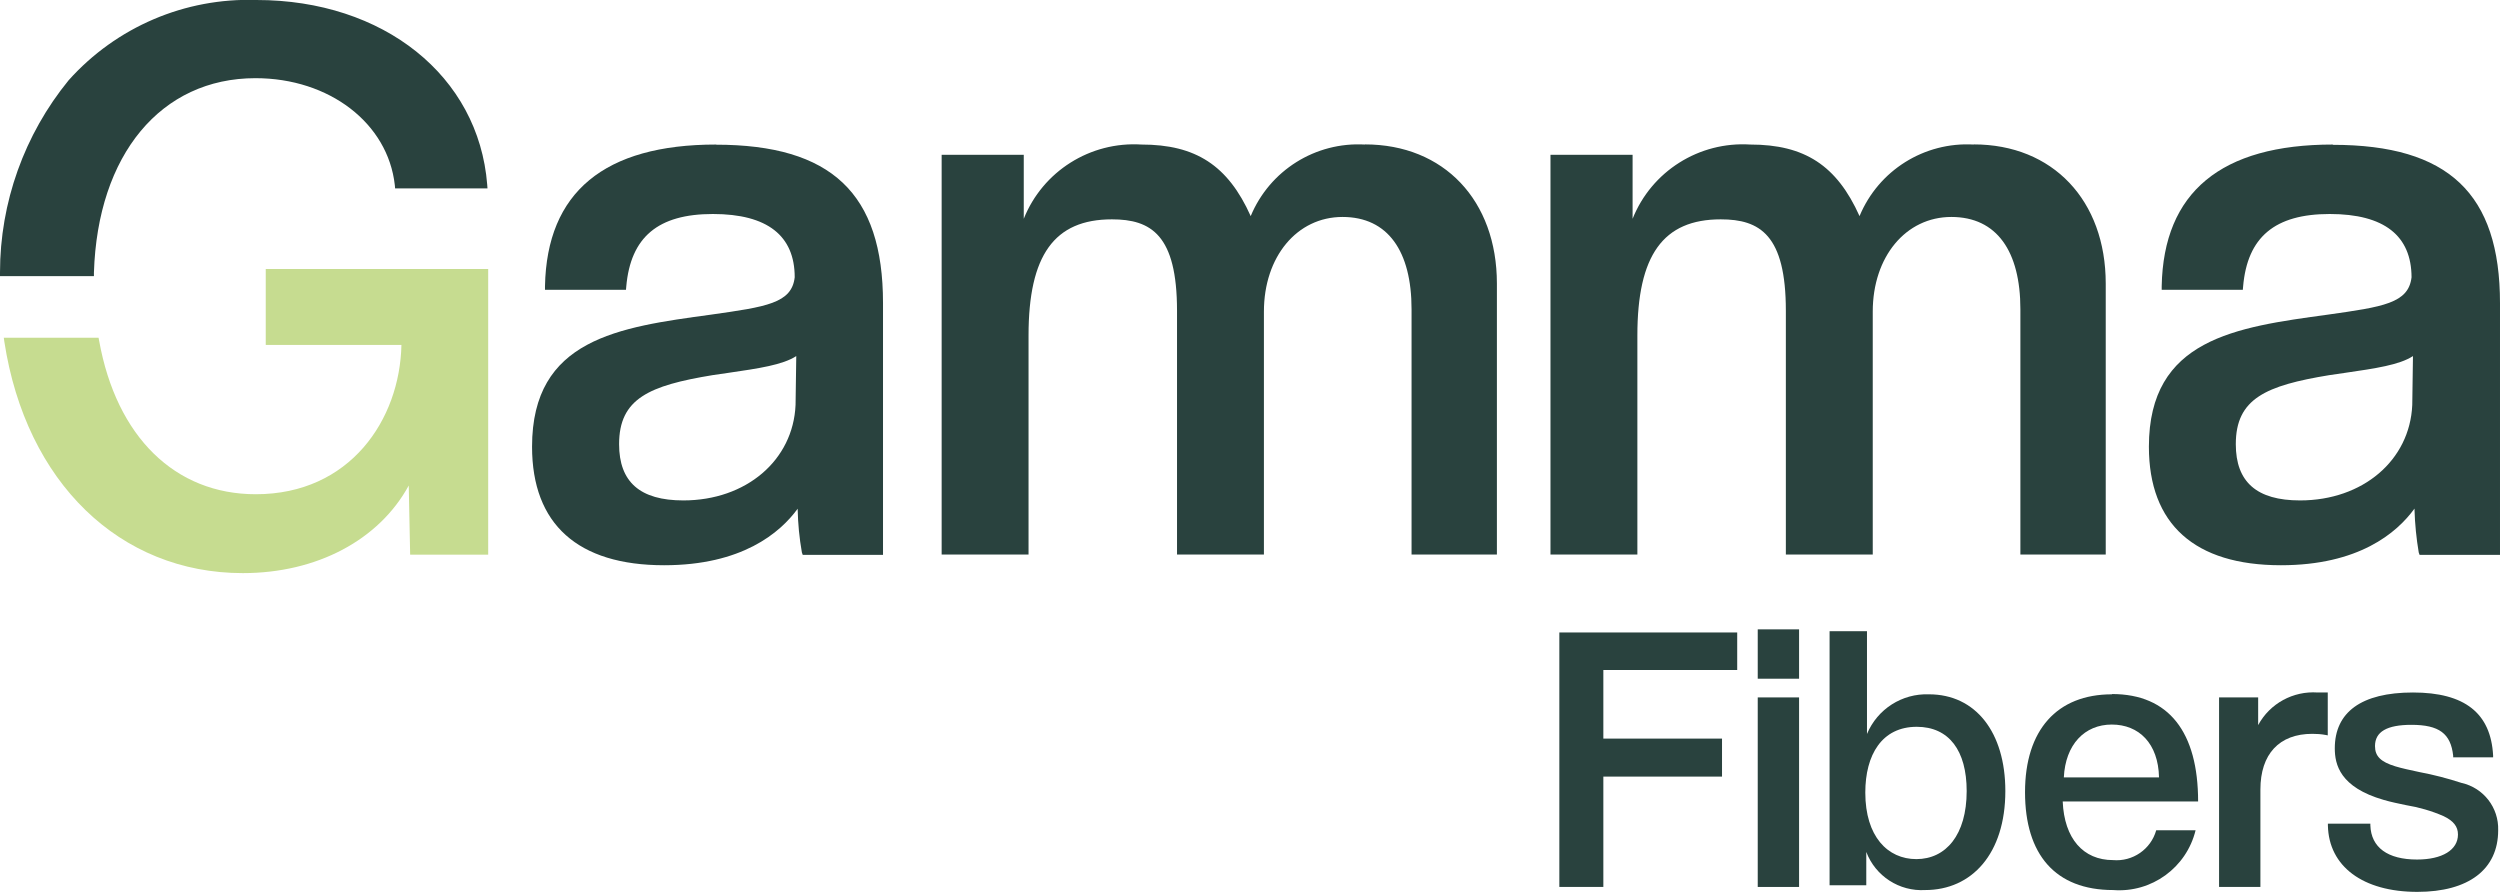
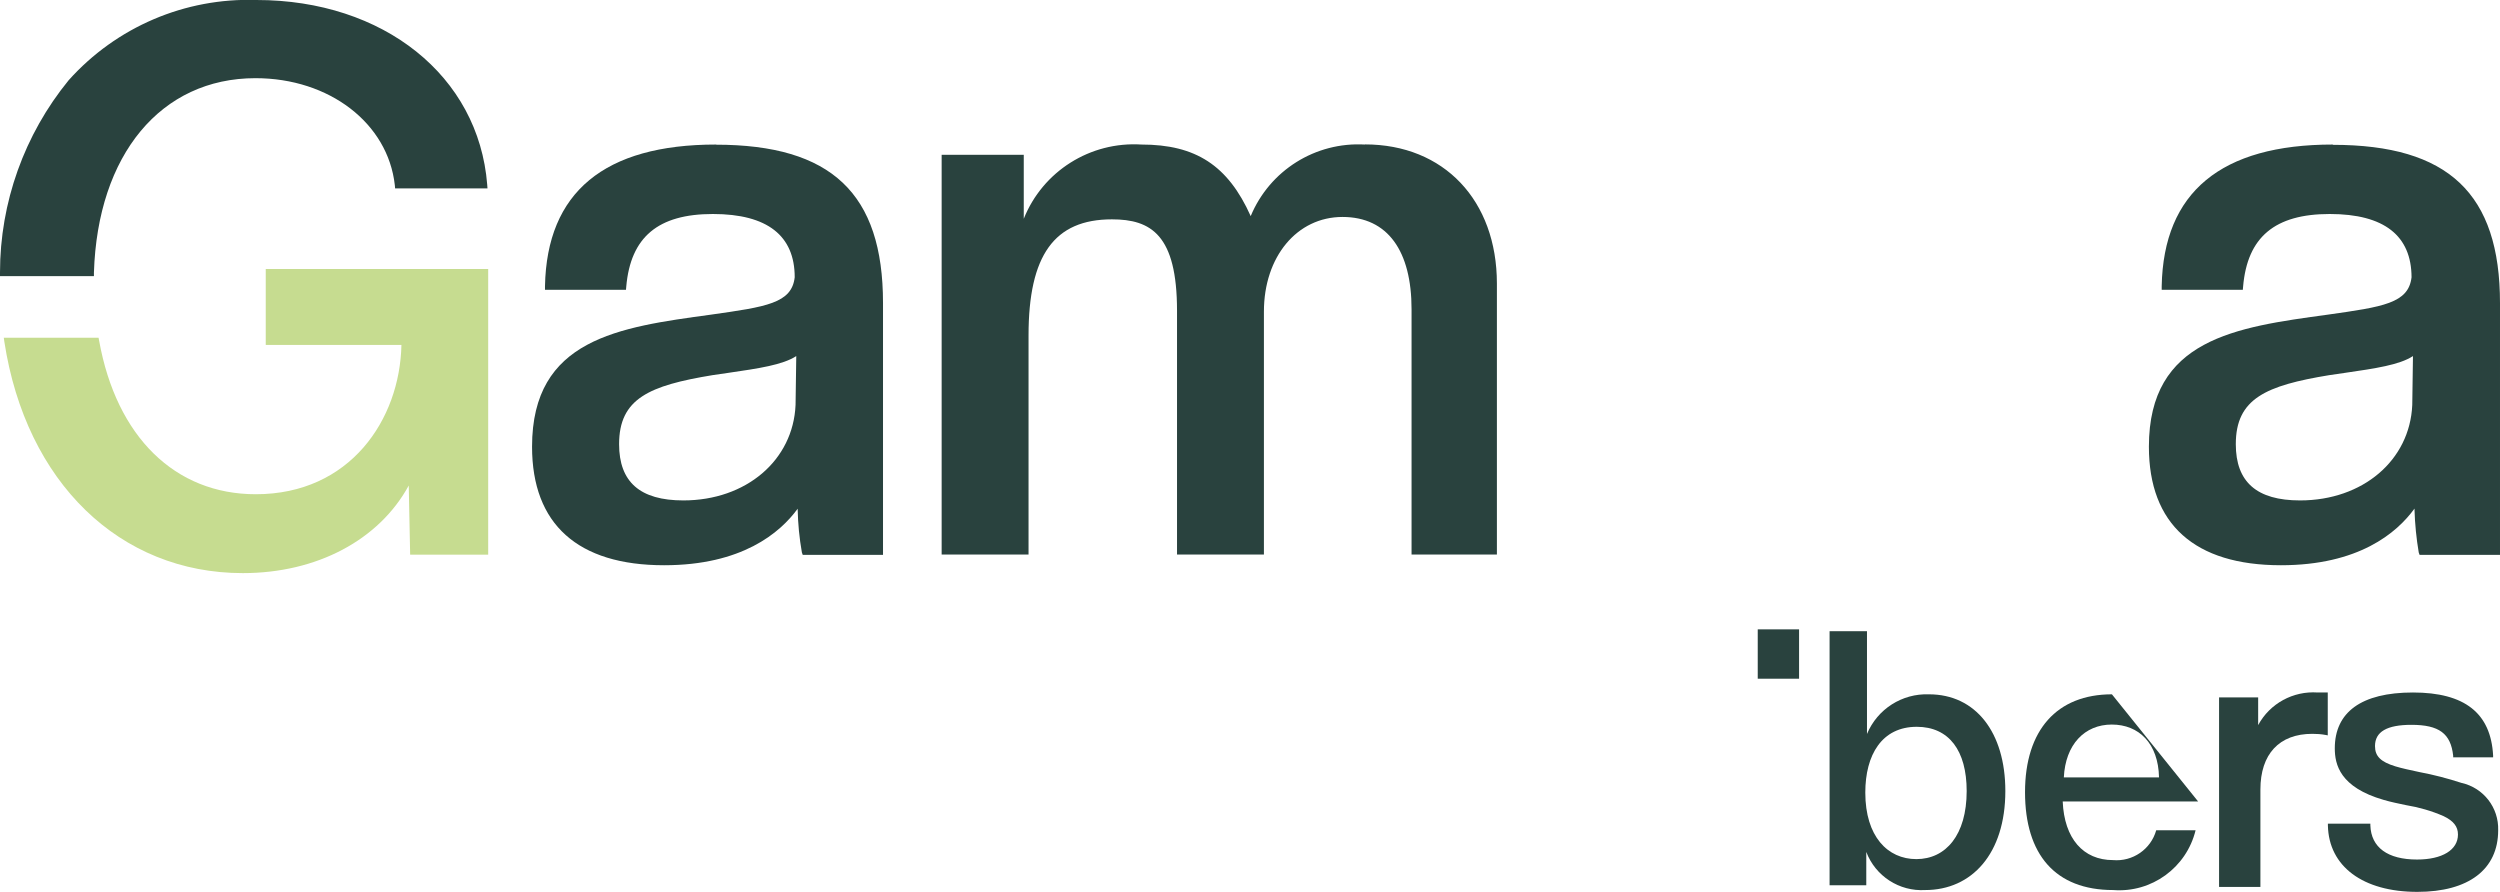
<svg xmlns="http://www.w3.org/2000/svg" id="Calque_1" data-name="Calque 1" viewBox="0 0 177.8 63.43">
  <defs>
    <style>
      .cls-1 {
        fill: #29423e;
      }

      .cls-2 {
        fill: #c6dc90;
      }
    </style>
  </defs>
  <path id="Tracé_3378" data-name="Tracé 3378" class="cls-2" d="M18.9,19.14v5.39h9.65c-.11,5.32-3.66,10.62-10.36,10.62-5.74,0-9.91-4.08-11.14-10.92l-.04-.21H.27l.04.29c1.54,9.99,8.2,16.45,16.96,16.45,5.27,0,9.69-2.36,11.8-6.23l.1,4.92h5.55v-20.32h-15.83Z" />
  <path id="Tracé_3379" data-name="Tracé 3379" class="cls-1" d="M18.24,0c-5.08-.17-9.97,1.92-13.36,5.71C1.73,9.57,0,14.4,0,19.38v.26s6.68,0,6.68,0v-.25c.26-8.4,4.77-13.83,11.49-13.83,5.25,0,9.42,3.2,9.91,7.61l.02.23h6.57l-.02-.27C34.04,5.4,27.28,0,18.24,0" />
  <path id="Tracé_3380" data-name="Tracé 3380" class="cls-1" d="M50.93,10.28c-7.95,0-12.04,3.39-12.17,10.07v.26s5.76,0,5.76,0l.02-.23c.31-3.52,2.26-5.16,6.16-5.16s5.82,1.56,5.82,4.5c-.21,1.85-2.02,2.1-5.97,2.66-6.54.89-12.71,1.72-12.71,9.39,0,5.51,3.25,8.43,9.39,8.43,5.52,0,8.24-2.29,9.5-4.02v.02c.02,1.04.12,2.07.3,3.09l.06.17h5.71v-17.91c0-7.79-3.67-11.26-11.89-11.26M56.63,25.33l-.05,3.47c-.17,3.94-3.52,6.79-7.98,6.79-3.08,0-4.57-1.31-4.57-4,0-3.25,2.15-4.17,6.65-4.91.38-.06.75-.11,1.1-.16,2.2-.32,3.88-.57,4.84-1.19" />
  <path id="Tracé_3381" data-name="Tracé 3381" class="cls-1" d="M97.07,10.28c-3.52-.2-6.77,1.84-8.12,5.09-1.62-3.61-3.91-5.09-7.77-5.09-3.64-.23-7.02,1.9-8.37,5.28v-4.55h-5.84v28.43h6.18v-15.58c0-5.71,1.83-8.26,5.93-8.26,2.78,0,4.63,1.1,4.63,6.5v17.34h6.18v-17.28c0-3.9,2.35-6.73,5.59-6.73s4.91,2.45,4.91,6.56v17.45h6.07v-19.27c0-5.92-3.77-9.9-9.39-9.9" />
-   <path id="Tracé_3382" data-name="Tracé 3382" class="cls-1" d="M140.37,10.28c-3.52-.2-6.77,1.84-8.12,5.09-1.62-3.61-3.91-5.09-7.77-5.09-3.64-.23-7.02,1.9-8.37,5.28v-4.55h-5.84v28.43h6.18v-15.58c0-5.71,1.83-8.26,5.93-8.26,2.78,0,4.63,1.1,4.63,6.5v17.34h6.18v-17.28c0-3.9,2.35-6.73,5.59-6.73s4.91,2.45,4.91,6.56v17.45h6.07v-19.27c0-5.92-3.77-9.9-9.39-9.9" />
  <path id="Tracé_3383" data-name="Tracé 3383" class="cls-1" d="M165.91,10.28c-7.95,0-12.04,3.39-12.17,10.07v.26s5.77,0,5.77,0l.02-.23c.3-3.52,2.26-5.16,6.16-5.16s5.81,1.56,5.82,4.5c-.22,1.85-2.02,2.1-5.97,2.66-6.53.89-12.71,1.72-12.71,9.39,0,5.51,3.25,8.43,9.39,8.43,5.52,0,8.24-2.29,9.5-4.03v.08c.03,1.02.13,2.03.3,3.04l.06.17h5.72v-17.9c0-7.79-3.67-11.26-11.89-11.26M171.61,25.33l-.05,3.47c-.17,3.94-3.52,6.79-7.98,6.79-3.08,0-4.57-1.31-4.57-4,0-3.25,2.15-4.17,6.65-4.91.38-.06.74-.11,1.1-.16,2.2-.32,3.89-.57,4.84-1.19" />
-   <path id="Tracé_3384" data-name="Tracé 3384" class="cls-1" d="M110.9,63.08h3.13v-7.85h8.44v-2.7h-8.44v-4.88h9.52v-2.67h-12.65v18.11Z" />
-   <rect id="Rectangle_2014" data-name="Rectangle 2014" class="cls-1" x="125.01" y="49.6" width="2.94" height="13.48" />
  <rect id="Rectangle_2015" data-name="Rectangle 2015" class="cls-1" x="125.01" y="44.76" width="2.94" height="3.51" />
  <path id="Tracé_3385" data-name="Tracé 3385" class="cls-1" d="M137.19,49.38c-1.92-.07-3.67,1.05-4.41,2.82v-7.31h-2.66v18.07h2.61v-2.37c.65,1.72,2.35,2.82,4.19,2.71,3.31,0,5.7-2.58,5.7-7.04,0-4.19-2.12-6.88-5.43-6.88M136.29,61.1c-2.04,0-3.63-1.61-3.63-4.73,0-2.69,1.18-4.68,3.66-4.68,2.29,0,3.55,1.69,3.55,4.57,0,3.12-1.48,4.84-3.58,4.84" />
-   <path id="Tracé_3386" data-name="Tracé 3386" class="cls-1" d="M150.2,49.38c-3.9,0-6.18,2.53-6.18,6.96s2.15,6.96,6.27,6.96c2.73.21,5.21-1.59,5.86-4.25h-2.8c-.38,1.35-1.67,2.24-3.07,2.12-2.12,0-3.47-1.53-3.58-4.17h9.63c0-4.92-2.07-7.64-6.13-7.64M146.78,55.29c.11-2.34,1.48-3.76,3.41-3.76s3.31,1.34,3.36,3.76h-6.78Z" />
+   <path id="Tracé_3386" data-name="Tracé 3386" class="cls-1" d="M150.2,49.38c-3.9,0-6.18,2.53-6.18,6.96s2.15,6.96,6.27,6.96c2.73.21,5.21-1.59,5.86-4.25h-2.8c-.38,1.35-1.67,2.24-3.07,2.12-2.12,0-3.47-1.53-3.58-4.17h9.63M146.78,55.29c.11-2.34,1.48-3.76,3.41-3.76s3.31,1.34,3.36,3.76h-6.78Z" />
  <path id="Tracé_3387" data-name="Tracé 3387" class="cls-1" d="M160.6,51.57v-1.97h-2.78v13.48h2.94v-6.93c0-2.52,1.34-3.96,3.69-3.96.32,0,.63.02.95.08l.15.03v-3.05h-.72c-1.74-.12-3.4.78-4.23,2.32" />
  <path id="Tracé_3388" data-name="Tracé 3388" class="cls-1" d="M175.06,55.68h0c-.98-.32-1.98-.58-2.99-.77-.65-.14-1.27-.27-1.72-.41-1.04-.32-1.44-.72-1.44-1.44,0-1.02.85-1.51,2.59-1.51,1.97,0,2.8.62,2.97,2.2v.11h2.84v-.13c-.16-3.01-2.02-4.48-5.7-4.48s-5.56,1.41-5.56,3.97c0,1.15.36,2.77,3.48,3.67.51.15,1.06.26,1.58.37.92.15,1.82.41,2.67.78.71.34,1.03.74,1.03,1.31,0,1.1-1.12,1.78-2.91,1.78-2.09,0-3.27-.86-3.32-2.43v-.12h-3.02v.13c.06,2.91,2.49,4.72,6.36,4.72,3.65,0,5.75-1.6,5.75-4.38.05-1.61-1.04-3.02-2.61-3.37" />
</svg>